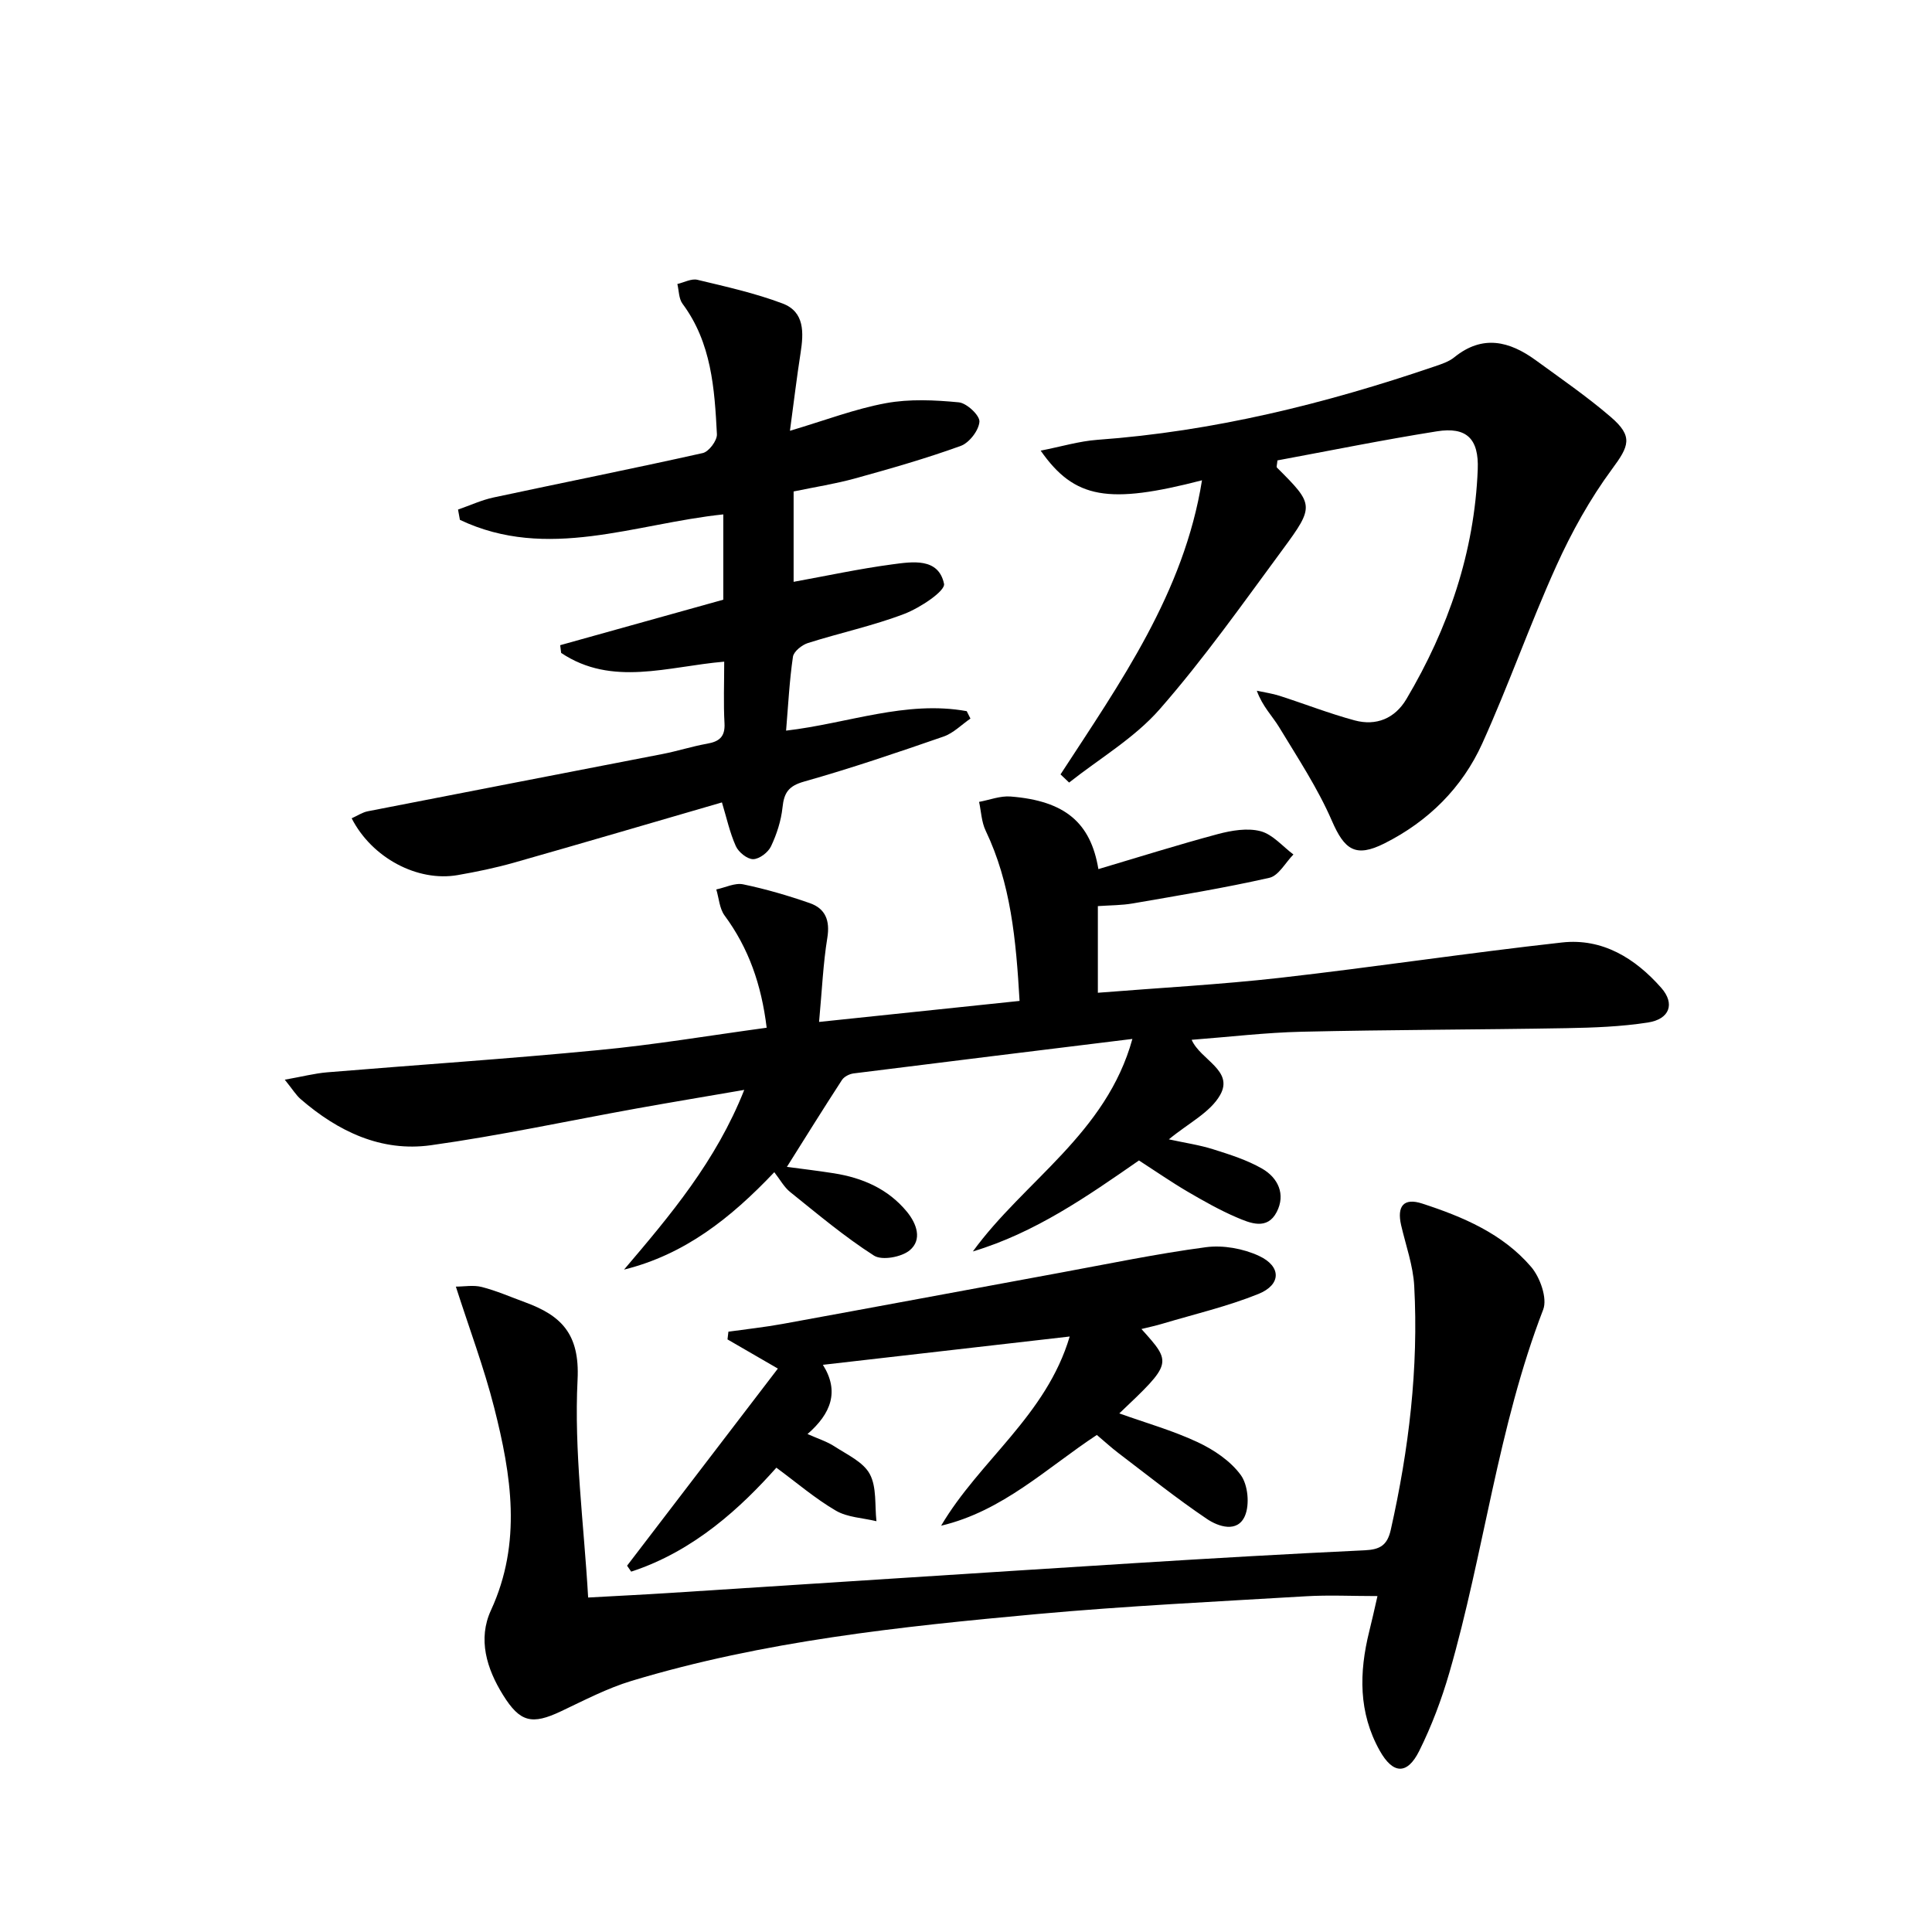
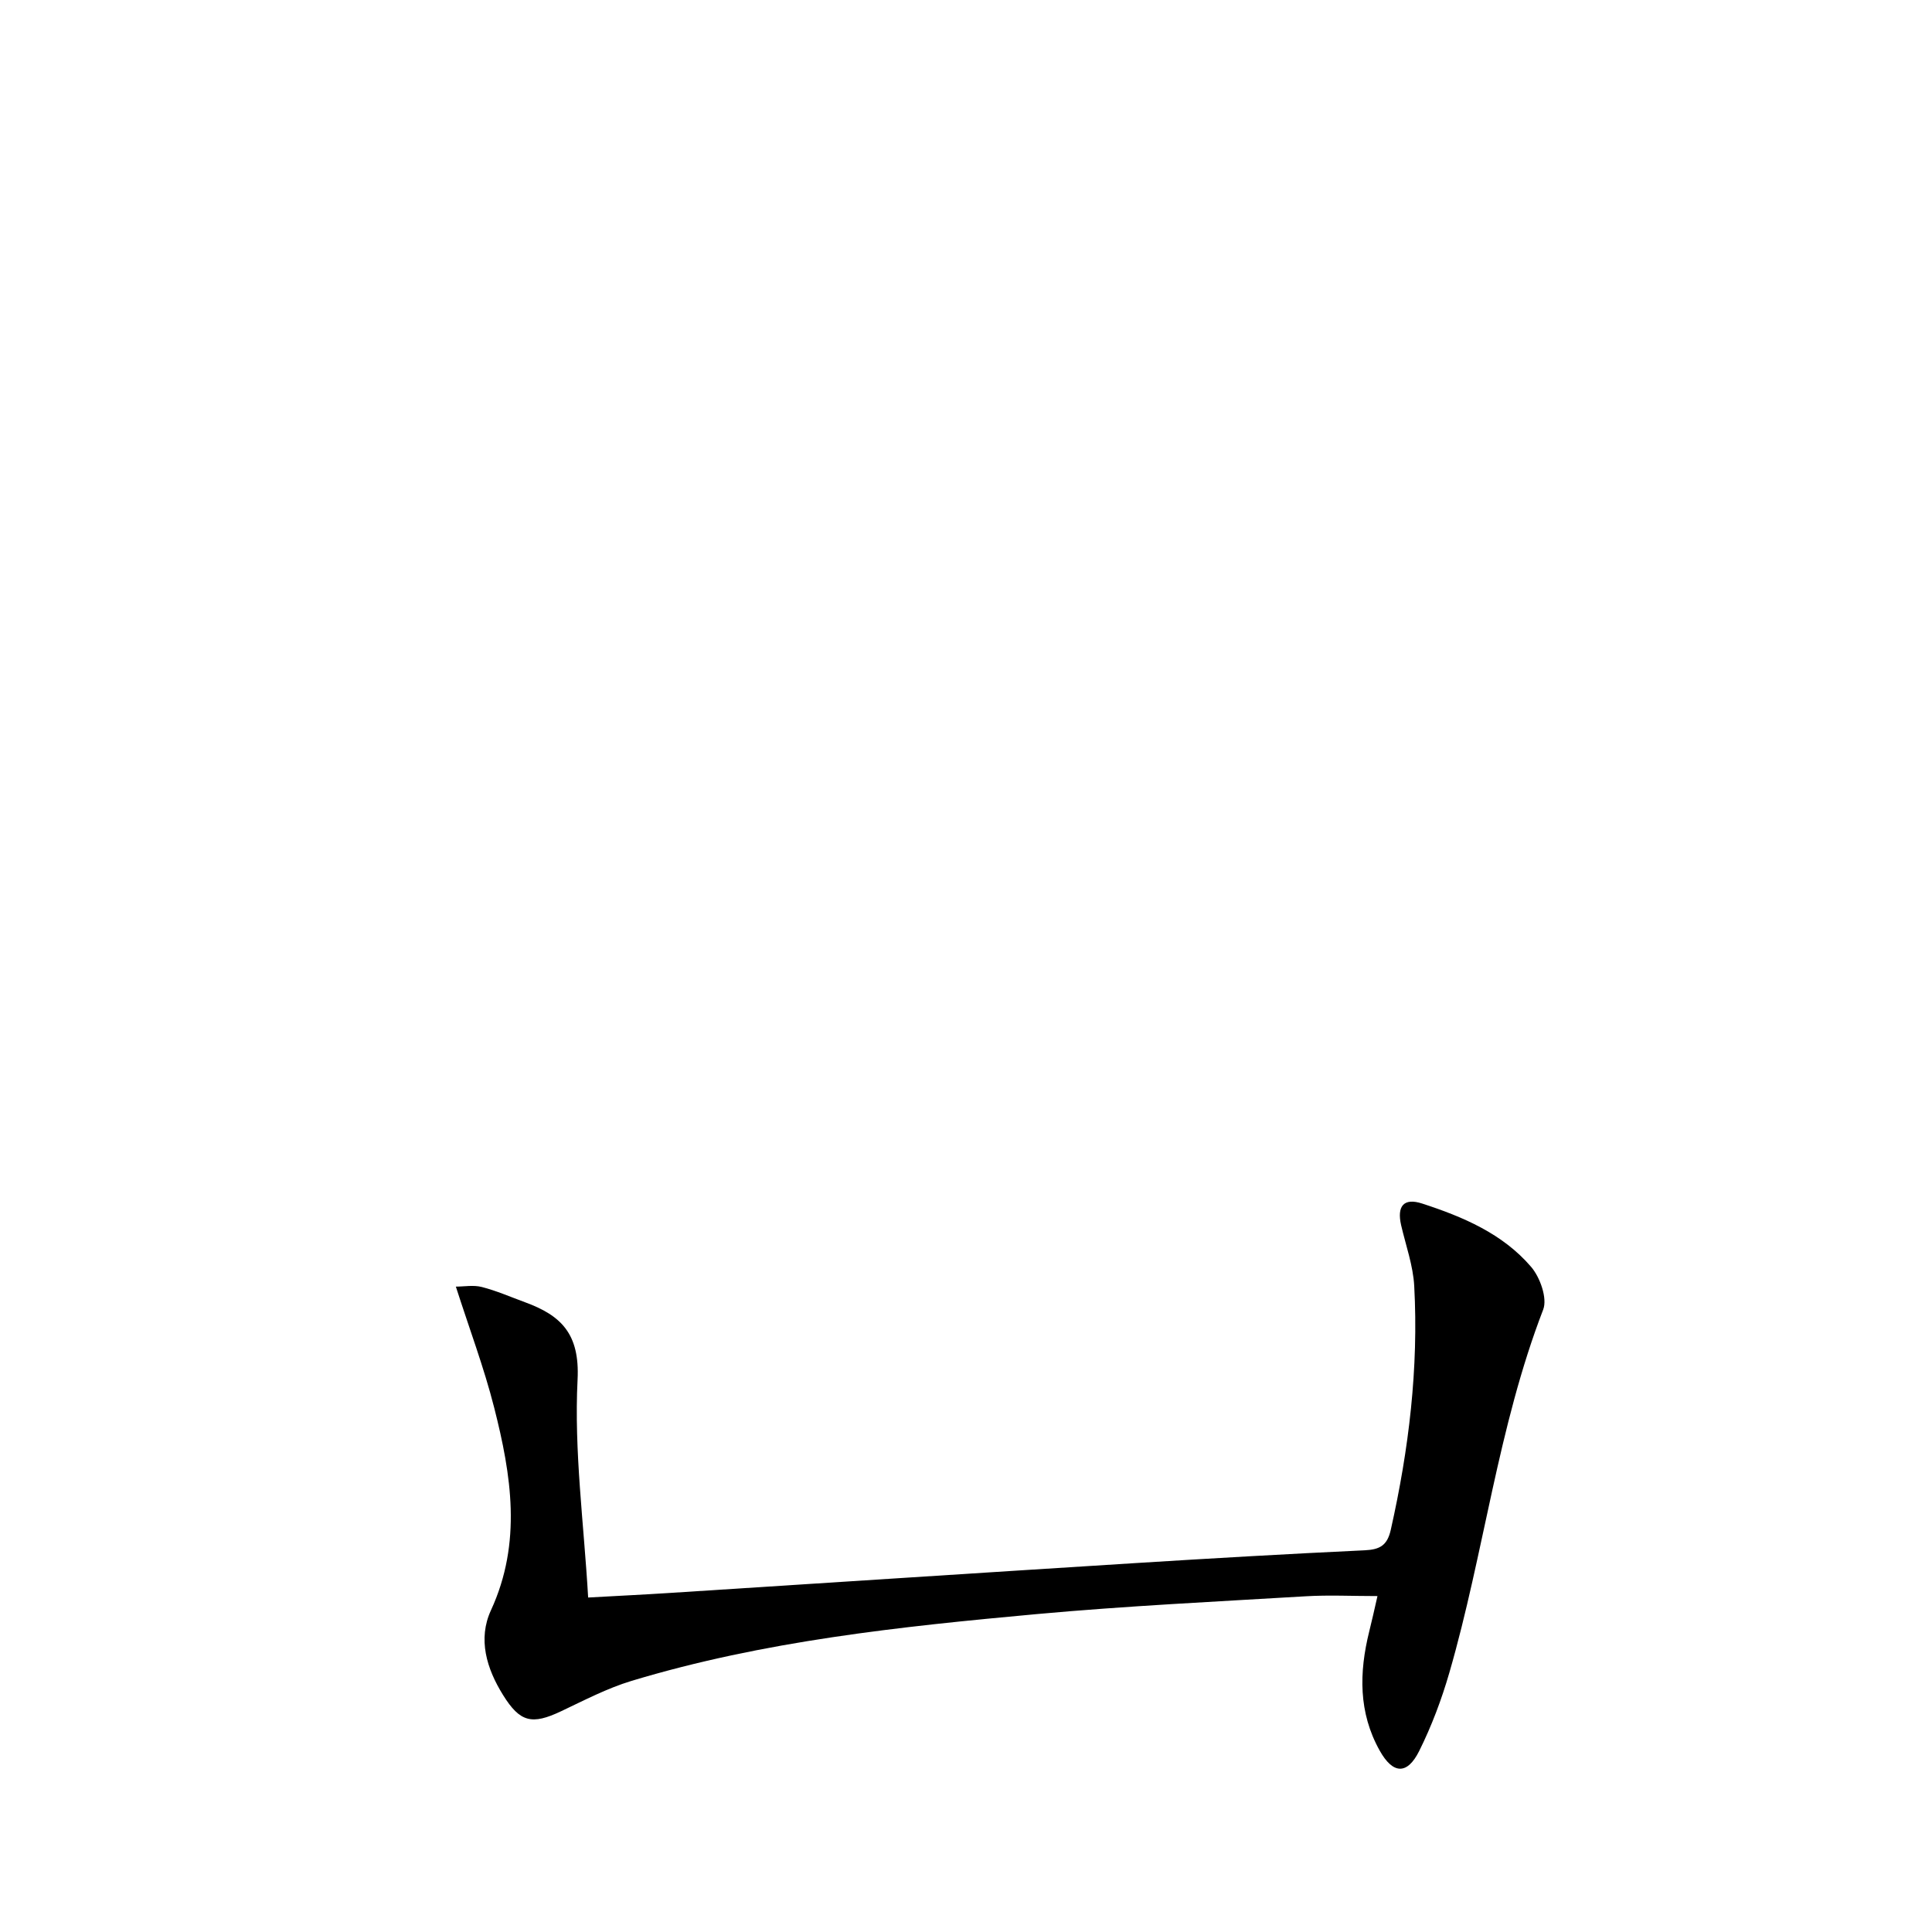
<svg xmlns="http://www.w3.org/2000/svg" enable-background="new 0 0 400 400" viewBox="0 0 400 400">
-   <path d="m158.73 212.78c-1.09-8.94-3.73-16.48-8.71-23.23-1.06-1.44-1.17-3.58-1.72-5.4 1.86-.39 3.85-1.41 5.55-1.06 4.67.97 9.29 2.32 13.8 3.89 3.25 1.13 4.22 3.6 3.64 7.18-.87 5.35-1.1 10.8-1.71 17.42 14.38-1.51 27.77-2.91 41.51-4.35-.73-12.68-1.81-24.34-7.02-35.25-.86-1.79-.93-3.96-1.36-5.96 2.17-.4 4.39-1.28 6.52-1.11 11.31.89 16.59 5.45 18.18 15.03 8.22-2.44 16.44-5.03 24.76-7.26 2.83-.75 6.1-1.3 8.81-.59 2.52.66 4.56 3.14 6.81 4.82-1.65 1.67-3.05 4.39-4.98 4.83-9.36 2.12-18.85 3.67-28.31 5.31-2.27.39-4.6.37-7.2.55v17.94c12.73-1.02 25.3-1.69 37.78-3.1 19.46-2.21 38.85-5.15 58.32-7.31 8.38-.93 15.16 3.28 20.55 9.4 2.88 3.28 1.74 6.47-2.76 7.17-5.54.86-11.22 1.07-16.85 1.17-18.28.32-36.56.32-54.84.74-7.46.17-14.91 1.07-22.78 1.67 1.81 4.17 8.78 6.33 5.9 11.42-2.05 3.63-6.59 5.85-10.62 9.19 3.34.73 6.34 1.16 9.18 2.06 3.46 1.09 7 2.21 10.12 4 3.33 1.91 4.91 5.34 3.03 8.98-1.98 3.83-5.51 2.31-8.36 1.09-3.49-1.5-6.83-3.4-10.12-5.32-3.29-1.93-6.43-4.11-10.04-6.44-10.65 7.39-21.46 14.96-34.39 18.84 10.64-14.64 27.62-24.39 33.03-44-19.91 2.45-38.82 4.76-57.72 7.14-.87.11-1.97.67-2.42 1.37-3.85 5.92-7.58 11.92-11.39 17.98 2.76.37 6.26.78 9.75 1.33 5.91.94 11.18 3.21 15.09 7.95 2.07 2.52 3.19 5.8.6 7.98-1.69 1.42-5.75 2.17-7.41 1.11-6.1-3.9-11.69-8.62-17.36-13.17-1.25-1-2.07-2.55-3.28-4.1-9.08 9.57-18.57 17.05-31.11 20.17 9.57-11.25 19.03-22.43 24.89-37.21-7.82 1.35-15.07 2.55-22.29 3.85-14.2 2.56-28.33 5.62-42.6 7.61-10.27 1.43-19.2-2.85-26.93-9.53-.96-.82-1.64-1.97-3.31-4.04 3.57-.63 6.17-1.31 8.8-1.53 18.69-1.55 37.4-2.78 56.06-4.59 11.53-1.08 22.99-3.02 34.91-4.64z" />
  <path d="m285.19 330.45c-5.29 0-10.06-.24-14.81.04-18.58 1.11-37.2 2-55.73 3.69-28.28 2.59-56.55 5.57-83.9 13.83-5.03 1.52-9.79 4.02-14.57 6.28-6.07 2.88-8.52 2.28-12.02-3.34-3.43-5.5-5.26-11.61-2.51-17.57 6.46-14.02 4.21-28 .66-41.96-2.1-8.27-5.13-16.31-7.93-25.04 1.72 0 3.66-.37 5.38.08 3.04.78 5.95 2.06 8.9 3.14 7.47 2.73 11.4 6.5 10.92 16.04-.75 14.82 1.31 29.79 2.19 45.11 6.07-.34 11.5-.6 16.93-.95 32.02-2.05 64.04-4.15 96.07-6.16 15.93-1 31.86-1.92 47.8-2.67 3.16-.15 4.66-1.04 5.38-4.26 3.74-16.63 5.77-33.43 4.85-50.46-.23-4.23-1.74-8.39-2.71-12.58-.91-3.97.54-5.73 4.35-4.49 8.43 2.74 16.67 6.23 22.56 13.11 1.86 2.17 3.4 6.51 2.5 8.85-9.39 24.34-12.23 50.32-19.43 75.18-1.61 5.55-3.67 11.04-6.24 16.2-2.49 5-5.45 4.81-8.18-.08-4.41-7.87-4.27-16.18-2.17-24.65.56-2.21 1.04-4.43 1.71-7.34z" />
-   <path d="m149.75 124.16c0-6.2 0-11.83 0-17.66-18.3 1.91-36.44 9.72-54.53 1.13-.13-.71-.26-1.42-.39-2.13 2.46-.85 4.85-1.97 7.38-2.51 14.43-3.09 28.9-5.97 43.29-9.19 1.26-.28 3-2.6 2.93-3.9-.49-9.46-1.12-18.94-7.12-27.01-.78-1.05-.74-2.71-1.07-4.09 1.39-.32 2.91-1.17 4.15-.87 5.93 1.42 11.94 2.76 17.62 4.9 4.61 1.73 4.39 6.07 3.74 10.25-.79 5.05-1.39 10.12-2.2 16.11 7.28-2.16 13.47-4.54 19.88-5.72 4.89-.9 10.09-.65 15.09-.17 1.64.16 4.36 2.72 4.26 4.01-.13 1.81-2.11 4.37-3.87 5.01-7.15 2.59-14.49 4.69-21.83 6.72-4.13 1.14-8.39 1.8-12.77 2.71v18.71c6.84-1.24 13.59-2.7 20.4-3.61 4.19-.56 9.59-1.43 10.74 4.01.32 1.49-4.97 4.99-8.2 6.23-6.49 2.48-13.36 3.94-20 6.05-1.24.4-2.92 1.74-3.08 2.84-.72 4.9-.97 9.87-1.42 15.29 12.83-1.5 24.83-6.32 37.4-4.03.26.51.51 1.02.77 1.53-1.84 1.27-3.52 3.01-5.55 3.72-9.56 3.31-19.14 6.57-28.87 9.32-3.24.91-4.17 2.3-4.49 5.36-.29 2.75-1.19 5.54-2.38 8.05-.59 1.26-2.42 2.65-3.7 2.66-1.22.01-3.02-1.44-3.58-2.69-1.27-2.83-1.93-5.93-2.88-9.06-14.46 4.2-28.75 8.41-43.08 12.48-3.82 1.08-7.73 1.89-11.64 2.57-8.29 1.44-17.74-3.54-21.94-11.76 1.13-.5 2.19-1.23 3.36-1.46 20.33-3.98 40.67-7.89 61-11.85 3.09-.6 6.11-1.58 9.2-2.13 2.51-.44 3.78-1.4 3.63-4.22-.23-4.12-.06-8.27-.06-12.77-11.68.99-23.22 5.24-33.76-1.81-.07-.53-.13-1.06-.2-1.6 11.26-3.14 22.53-6.29 33.77-9.42z" />
-   <path d="m219.57 160.33c12.36-18.99 25.57-37.6 29.29-60.89-19.36 5.01-26.39 3.88-33.4-6.14 4.24-.83 7.96-1.96 11.74-2.24 24.02-1.74 47.15-7.46 69.84-15.2 1.41-.48 2.93-.97 4.06-1.89 5.86-4.75 11.43-3.34 16.87.62 5.24 3.82 10.6 7.51 15.51 11.73 4.72 4.05 3.79 6.04.28 10.79-4.56 6.18-8.38 13.06-11.55 20.08-5.47 12.09-9.86 24.66-15.33 36.75-4.16 9.18-11.18 16.12-20.25 20.68-6 3.01-8.27 1.32-10.88-4.69-2.93-6.75-7.06-13-10.89-19.33-1.42-2.35-3.47-4.32-4.65-7.59 1.57.34 3.18.56 4.71 1.05 5.19 1.67 10.29 3.67 15.55 5.09 4.46 1.2 8.32-.39 10.71-4.41 8.69-14.66 14.09-30.4 14.77-47.53.26-6.41-2.34-8.88-8.45-7.91-11.1 1.76-22.13 4-33.02 6.02-.08.91-.24 1.35-.11 1.48 7.66 7.64 7.84 7.95 1.23 16.92-8.28 11.22-16.34 22.66-25.5 33.12-5.22 5.96-12.43 10.18-18.75 15.18-.59-.57-1.19-1.13-1.78-1.69z" />
-   <path d="m129.83 324.16c10.33-13.51 20.67-27.02 31.22-40.81-4.32-2.51-7.38-4.27-10.43-6.04.06-.53.13-1.07.19-1.6 3.75-.53 7.52-.93 11.24-1.61 19.09-3.48 38.17-7.05 57.25-10.56 10.11-1.86 20.19-3.97 30.37-5.32 3.56-.47 7.72.28 10.99 1.8 4.67 2.17 4.62 5.97-.12 7.88-6.42 2.59-13.24 4.18-19.9 6.17-1.36.41-2.75.7-4.32 1.09 6.38 7.07 6.38 7.07-4.58 17.47 5.52 1.98 11.07 3.54 16.23 5.96 3.35 1.57 6.8 3.89 8.92 6.8 1.49 2.04 1.87 6.11.86 8.46-1.54 3.57-5.51 2.22-7.84.65-6.32-4.26-12.29-9.05-18.37-13.67-1.45-1.1-2.8-2.35-4.45-3.74-10.33 6.8-19.47 15.77-32.24 18.79 7.94-13.49 21.77-22.8 26.62-39.17-17.23 1.98-33.81 3.88-51.1 5.86 3.46 5.49 1.7 10.09-3.18 14.33 2.17.97 4.04 1.55 5.61 2.58 2.61 1.7 5.94 3.21 7.28 5.71 1.46 2.72 1.01 6.46 1.38 9.76-2.83-.69-6-.78-8.41-2.19-4.28-2.5-8.1-5.79-12.31-8.89-7.17 8.05-16.92 17.24-30.06 21.52-.27-.4-.56-.82-.85-1.23z" />
</svg>